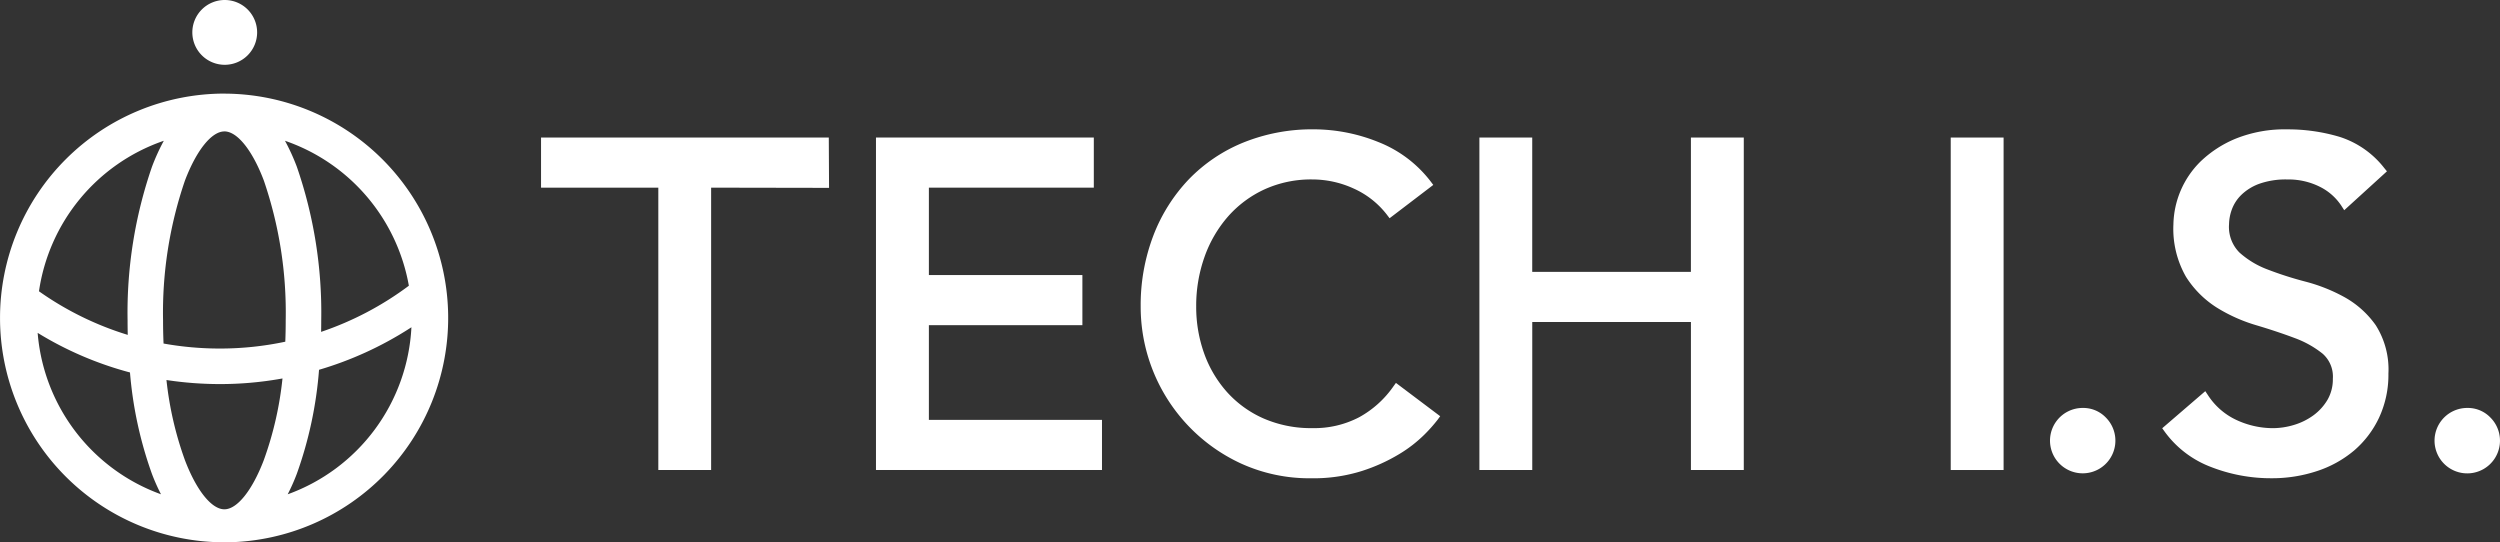
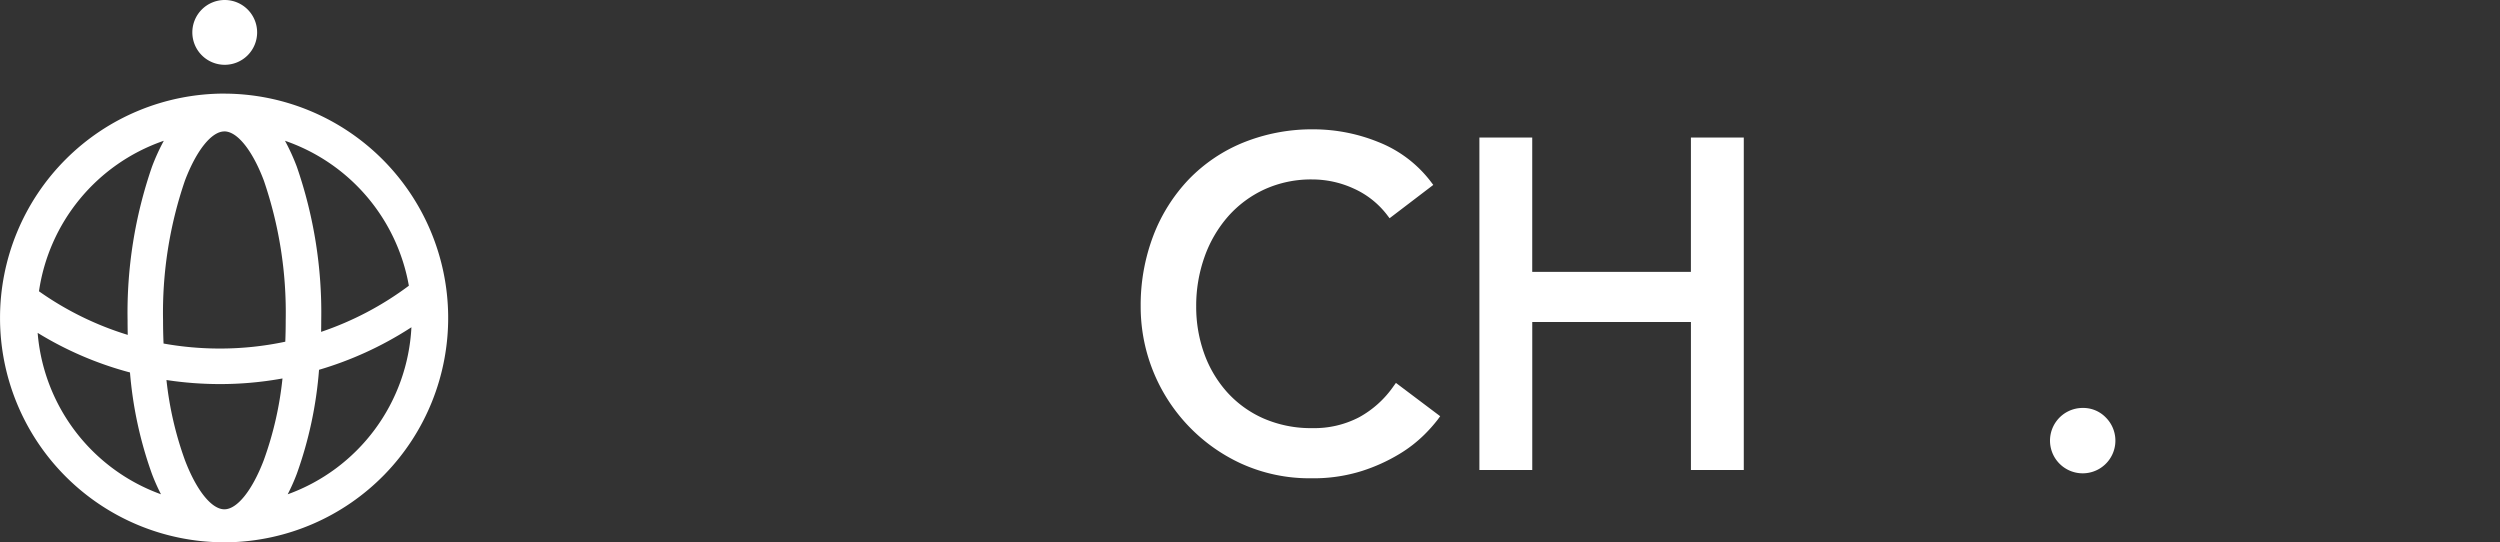
<svg xmlns="http://www.w3.org/2000/svg" width="185.199" height="40.177" viewBox="0 0 185.199 40.177">
  <rect x="0" y="0" width="185.199" height="40.177" fill="#333333" stroke="none" />
  <g id="logo" transform="translate(-157.993 -413.979)">
    <g id="グループ_2065" data-name="グループ 2065" transform="translate(198.072 423.559)">
-       <path id="パス_1949" data-name="パス 1949" d="M198.7,428.04h8.688v20.916H211.3V428.04l8.736.016-.019-3.729H198.7Z" transform="translate(-198.699 -423.719)" fill="#fff" />
-       <path id="パス_1950" data-name="パス 1950" d="M227.819,438.228h11.372v-3.713H227.819V428.04h12.218v-3.713H223.9v24.629h16.743v-3.713H227.819Z" transform="translate(-199.087 -423.719)" fill="#fff" />
      <path id="パス_1951" data-name="パス 1951" d="M262.527,442.768a7.47,7.47,0,0,1-2.527,2.27,7.171,7.171,0,0,1-3.462.806,8.79,8.79,0,0,1-3.62-.716,7.938,7.938,0,0,1-2.7-1.948,8.674,8.674,0,0,1-1.7-2.869,10.232,10.232,0,0,1-.589-3.475,10.8,10.8,0,0,1,.623-3.694,9.2,9.2,0,0,1,1.747-2.989,8.146,8.146,0,0,1,2.7-2,8.322,8.322,0,0,1,3.532-.731,7.369,7.369,0,0,1,3.077.68,6.417,6.417,0,0,1,2.447,1.931l.2.263,3.237-2.468-.2-.265a9.05,9.05,0,0,0-3.88-2.916,12.817,12.817,0,0,0-4.777-.937,13.6,13.6,0,0,0-5.2.973,11.808,11.808,0,0,0-4.057,2.734,12.516,12.516,0,0,0-2.626,4.172,14.441,14.441,0,0,0-.936,5.248,12.785,12.785,0,0,0,7.383,11.606,12.206,12.206,0,0,0,5.271,1.116,11.9,11.9,0,0,0,3.744-.543,13.055,13.055,0,0,0,2.76-1.251,9.854,9.854,0,0,0,1.857-1.438,11.2,11.2,0,0,0,.979-1.1l.194-.265-3.279-2.468Z" transform="translate(-199.394 -423.709)" fill="#fff" />
      <path id="パス_1952" data-name="パス 1952" d="M284.968,434.278H273.214v-9.95H269.3v24.629h3.916V437.991h11.754v10.966h3.916V424.328h-3.916Z" transform="translate(-199.786 -423.719)" fill="#fff" />
-       <rect id="長方形_1337" data-name="長方形 1337" width="3.916" height="24.629" transform="translate(104.43 0.609)" fill="#fff" />
-       <path id="パス_1953" data-name="パス 1953" d="M334.2,436.155a12.486,12.486,0,0,0-2.92-1.165,26.235,26.235,0,0,1-2.806-.9,6.551,6.551,0,0,1-2.078-1.254,2.682,2.682,0,0,1-.772-2.09,3.366,3.366,0,0,1,.2-1.077,2.91,2.91,0,0,1,.685-1.077,3.735,3.735,0,0,1,1.321-.836,5.856,5.856,0,0,1,2.128-.332,5.166,5.166,0,0,1,2.386.538,4.077,4.077,0,0,1,1.6,1.408l.213.332,3.165-2.882-.2-.244a6.814,6.814,0,0,0-3.309-2.309,13.354,13.354,0,0,0-3.854-.555,9.749,9.749,0,0,0-3.837.687,8.306,8.306,0,0,0-2.626,1.711,6.726,6.726,0,0,0-1.993,4.637,7.154,7.154,0,0,0,.932,3.886,7.321,7.321,0,0,0,2.287,2.285,11.935,11.935,0,0,0,2.925,1.306c1.007.3,1.956.615,2.82.94a7.332,7.332,0,0,1,2.088,1.164,2.255,2.255,0,0,1,.759,1.858,3.02,3.02,0,0,1-.394,1.557,3.859,3.859,0,0,1-1.044,1.153,4.755,4.755,0,0,1-1.439.711,5.44,5.44,0,0,1-1.564.24,6.423,6.423,0,0,1-2.687-.6,5.039,5.039,0,0,1-2.112-1.827l-.209-.314-3.191,2.747.178.248a7.537,7.537,0,0,0,3.431,2.62,12.2,12.2,0,0,0,4.488.836,10.579,10.579,0,0,0,3.355-.526,8.233,8.233,0,0,0,2.75-1.516,7.276,7.276,0,0,0,1.863-2.447,7.517,7.517,0,0,0,.692-3.257,6.119,6.119,0,0,0-.942-3.595A6.977,6.977,0,0,0,334.2,436.155Z" transform="translate(-200.577 -423.709)" fill="#fff" />
-       <path id="パス_1954" data-name="パス 1954" d="M343.609,444.672a2.424,2.424,0,1,0,1.693.71A2.319,2.319,0,0,0,343.609,444.672Z" transform="translate(-200.893 -424.032)" fill="#fff" />
      <path id="パス_1955" data-name="パス 1955" d="M314.673,444.672a2.422,2.422,0,1,0,1.695.71A2.319,2.319,0,0,0,314.673,444.672Z" transform="translate(-200.448 -424.032)" fill="#fff" />
    </g>
    <path id="パス_1956" data-name="パス 1956" d="M174.641,413.979a2.4,2.4,0,1,1-2.4,2.4A2.4,2.4,0,0,1,174.641,413.979Zm4.462,10.427.018.032a15.573,15.573,0,0,1,.859,1.887,33.051,33.051,0,0,1,1.81,11.377q0,.433-.009.862a23.308,23.308,0,0,0,6.5-3.419A13.92,13.92,0,0,0,179.1,424.406Zm-8.971,0-.105.036a13.915,13.915,0,0,0-9.147,11.115,23.112,23.112,0,0,0,6.577,3.23q-.013-.536-.013-1.076a33.077,33.077,0,0,1,1.809-11.382A15.4,15.4,0,0,1,170.132,424.4Zm4.484-.691h0c-.947,0-2.067,1.393-2.921,3.636a30.16,30.16,0,0,0-1.623,10.36q0,.867.037,1.717a23.651,23.651,0,0,0,4.189.371,23.3,23.3,0,0,0,4.829-.507c.022-.524.031-1.055.031-1.589a30.159,30.159,0,0,0-1.622-10.355C176.684,425.1,175.564,423.713,174.616,423.713Zm-13.834,14.926.017.191a13.909,13.909,0,0,0,9.12,11.763,14.619,14.619,0,0,1-.667-1.5,29.276,29.276,0,0,1-1.63-7.524A25.627,25.627,0,0,1,160.782,438.638Zm27.689-.419-.131.085a26.024,26.024,0,0,1-6.713,3.066,29.453,29.453,0,0,1-1.648,7.709,14.578,14.578,0,0,1-.673,1.514A13.905,13.905,0,0,0,188.471,438.219Zm-9.552,3.793-.157.028a25.887,25.887,0,0,1-4.464.388,26.451,26.451,0,0,1-3.974-.3,25.306,25.306,0,0,0,1.37,5.94c.855,2.243,1.974,3.637,2.921,3.637h0c.948,0,2.068-1.407,2.922-3.649A25.416,25.416,0,0,0,178.92,442.012Zm-4.307-21.1a16.62,16.62,0,0,1,.275,33.237l-.272,0h0a16.62,16.62,0,1,1,0-33.24Z" transform="translate(0 0)" fill="#fff" fill-rule="evenodd" />
  </g>
</svg>